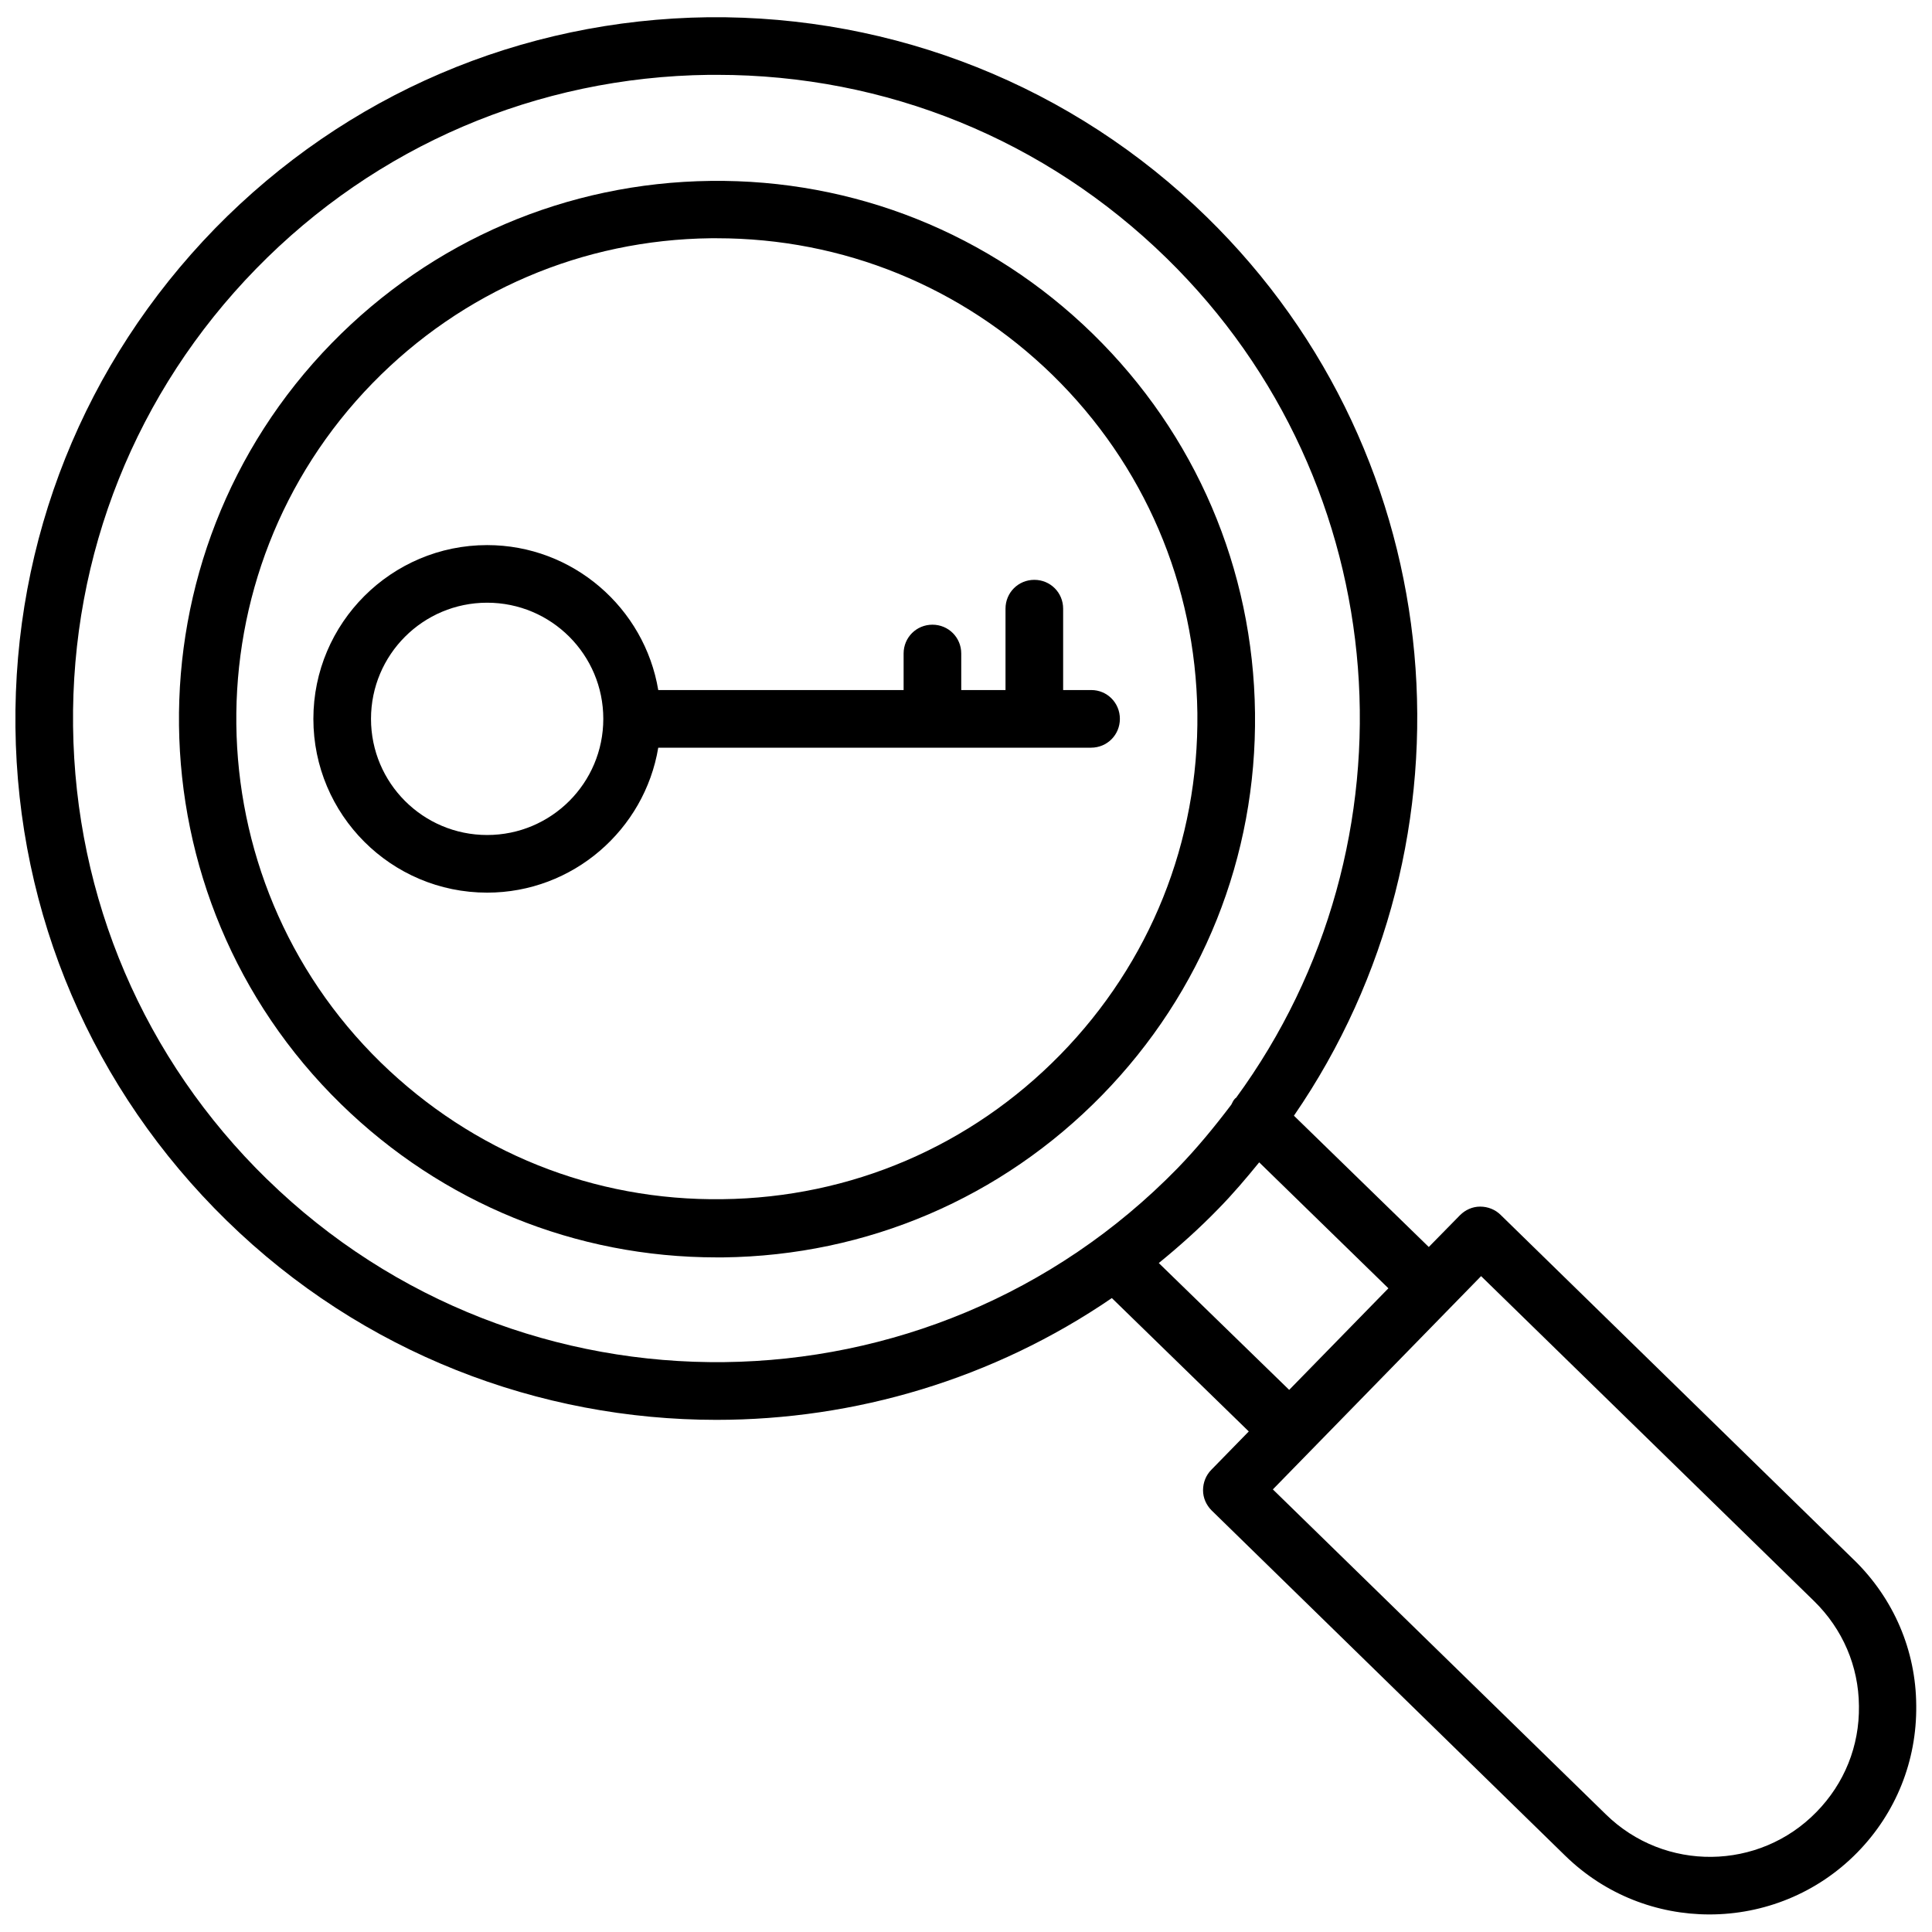
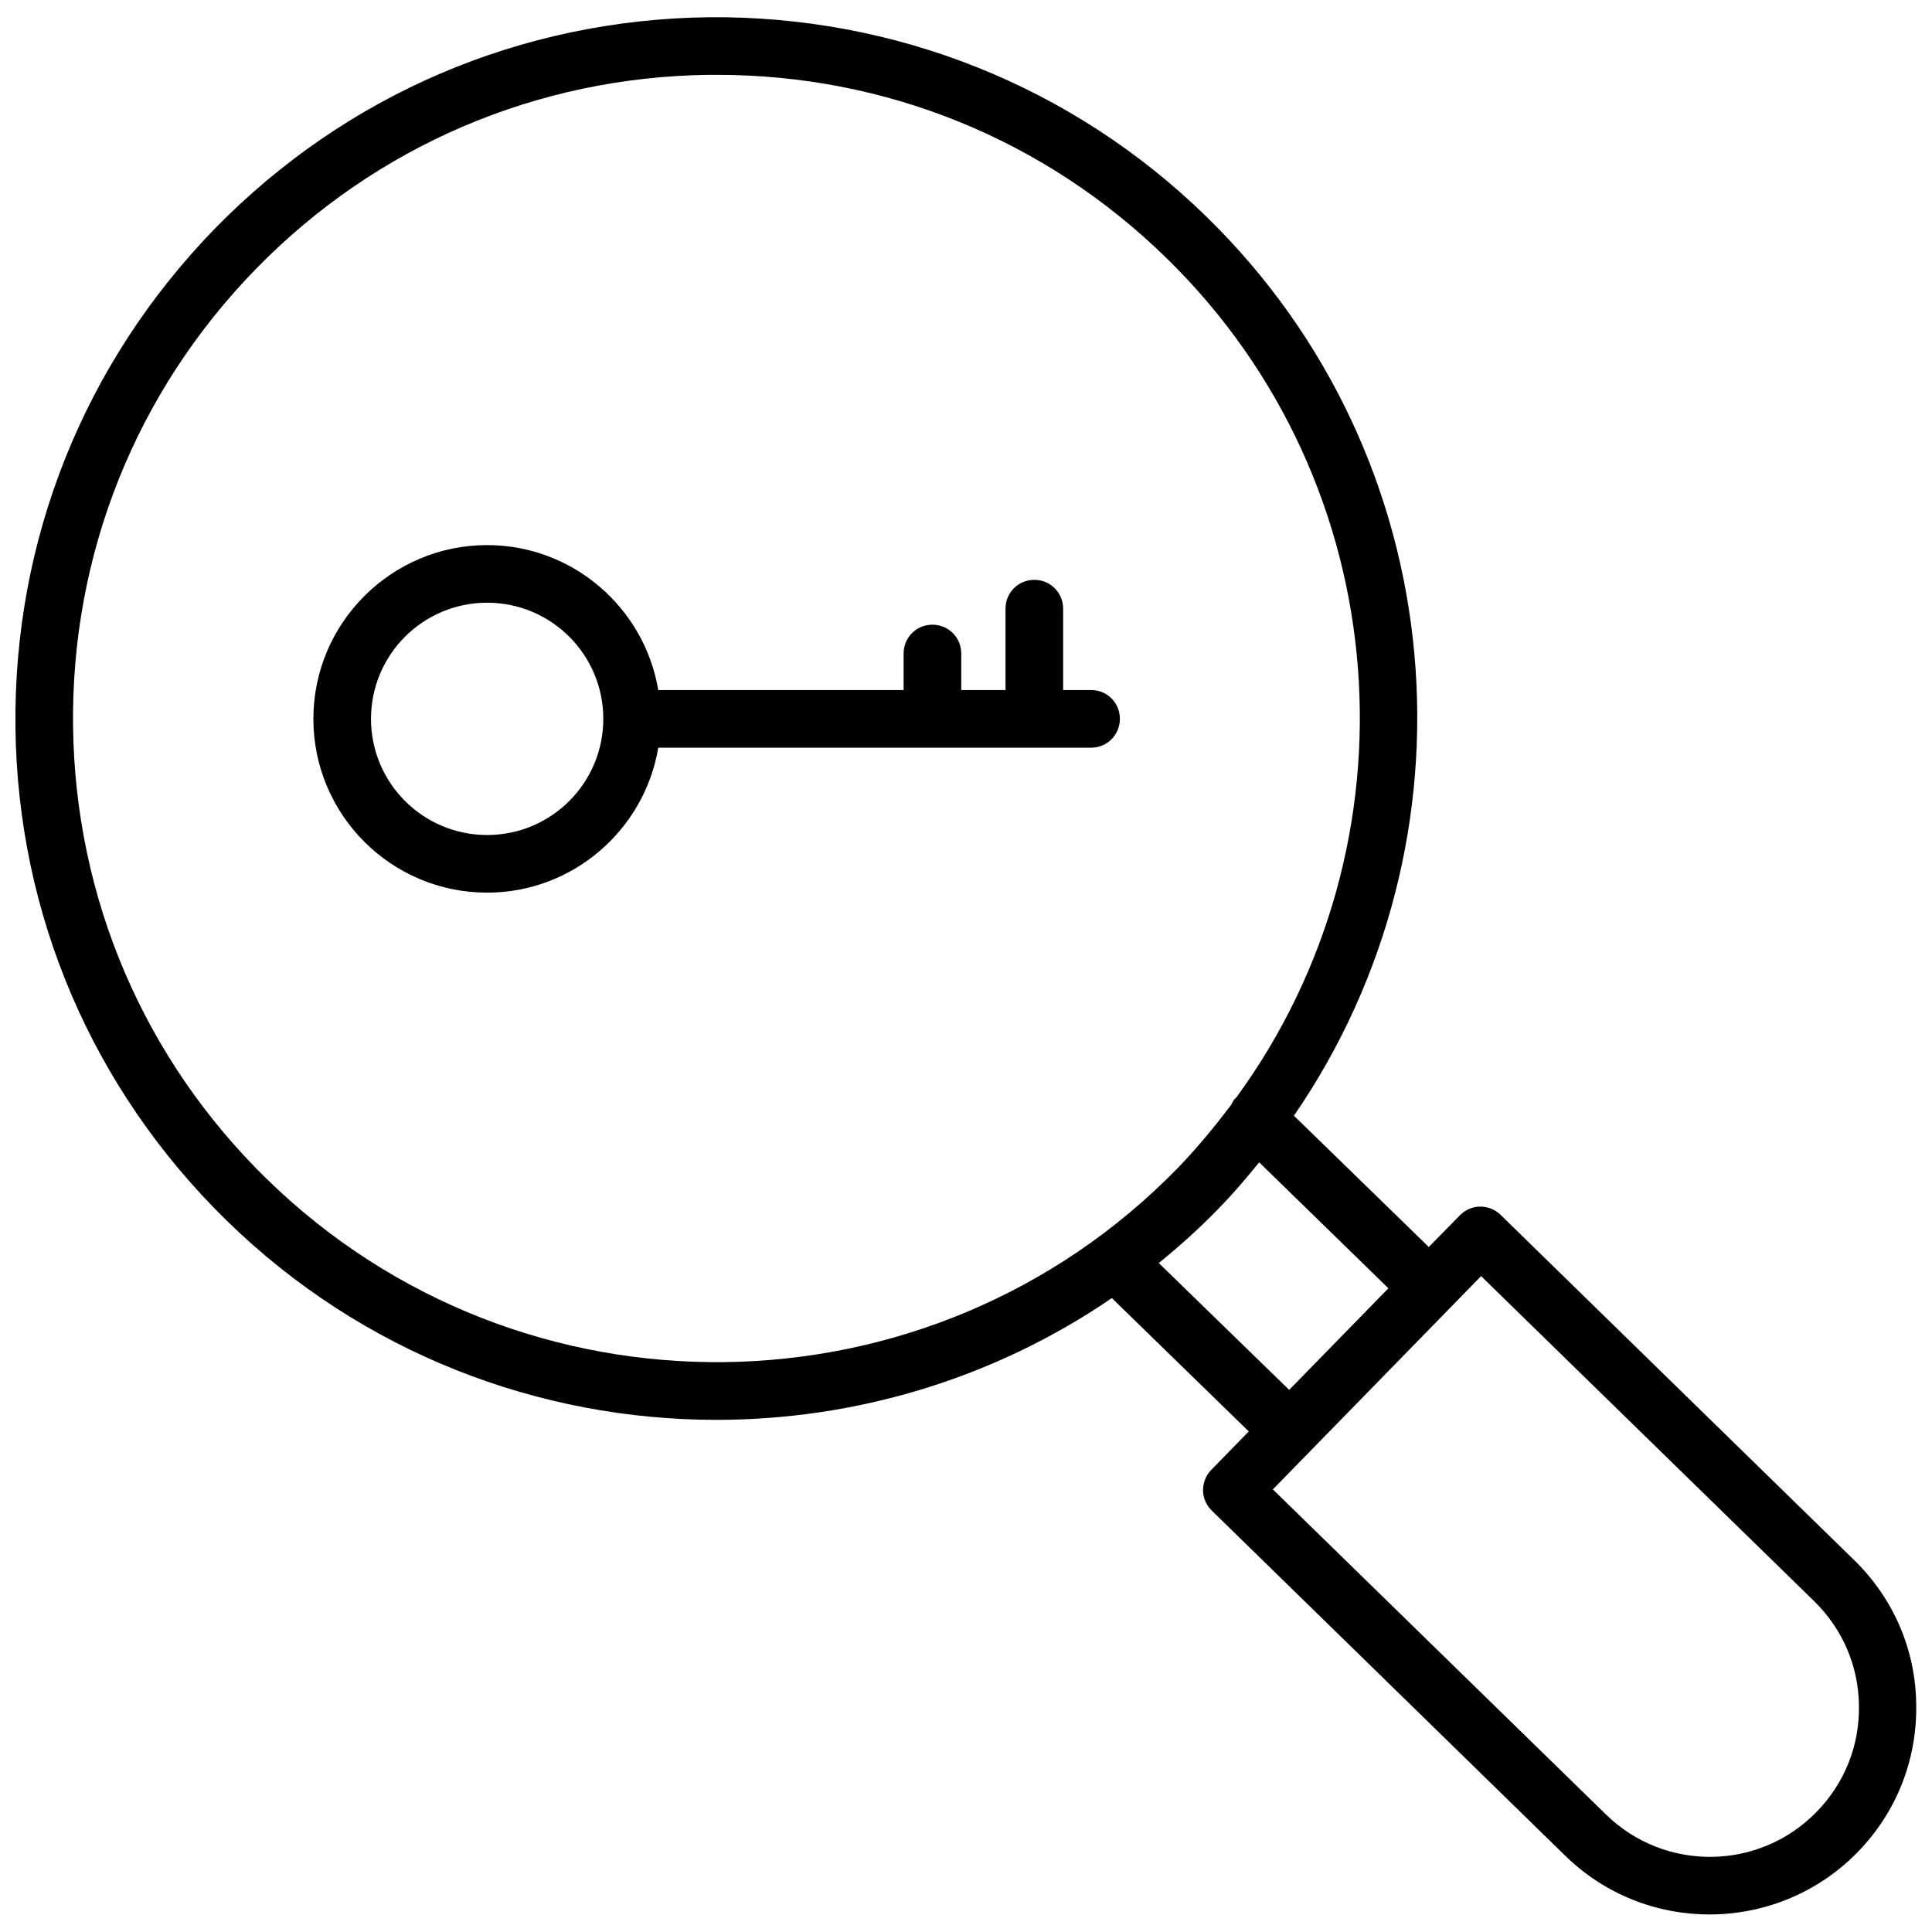
<svg xmlns="http://www.w3.org/2000/svg" width="800px" height="800px" version="1.1" viewBox="144 144 512 512">
  <defs>
    <clipPath id="a">
      <path d="m148.09 148.09h503.81v503.81h-503.81z" />
    </clipPath>
  </defs>
-   <path d="m433.61 232.48c-27.238-26.609-63.293-41.012-101.31-40.539-38.102 0.473-73.762 15.742-100.37 42.98-54.945 56.285-53.844 146.73 2.441 201.68 26.844 26.215 62.109 40.621 99.582 40.621h1.73c38.102-0.473 73.762-15.742 100.37-42.98 26.609-27.238 41.012-63.211 40.539-101.31-0.473-38.18-15.746-73.84-42.98-100.45zm-8.582 190.98c-23.773 24.324-55.578 37.941-89.582 38.336-34.164 0.473-66.125-12.438-90.527-36.211-50.223-49.043-51.168-129.89-2.125-180.11 23.773-24.324 55.578-37.941 89.582-38.336h1.574c33.457 0 64.945 12.832 88.953 36.211 24.324 23.773 37.941 55.578 38.414 89.582 0.395 34.09-12.516 66.207-36.289 90.531z" />
  <g clip-path="url(#a)">
    <path d="m635.37 557.44-93.676-91.473c-1.418-1.418-3.387-2.203-5.434-2.203s-3.938 0.867-5.352 2.281l-8.266 8.422-35.738-34.793c50.301-73.133 42.508-174.13-23.145-238.21-35.504-34.715-82.734-53.371-132.02-52.898-49.672 0.629-96.039 20.469-130.75 55.969-34.715 35.66-53.449 82.578-52.898 132.17 0.551 49.672 20.469 96.039 55.969 130.75 36.055 35.266 82.973 52.82 129.81 52.82 36.684 0 73.367-10.785 104.78-32.273l36.289 35.344-9.918 10.156c-1.418 1.418-2.203 3.387-2.203 5.434s0.867 3.938 2.281 5.352l93.676 91.473c10.629 10.391 24.402 15.586 38.258 15.586 14.25 0 28.496-5.512 39.203-16.453 10.234-10.469 15.742-24.246 15.586-38.887-0.074-14.641-5.977-28.34-16.449-38.574zm-420.6-100.92c-32.59-31.805-50.852-74.469-51.406-120.05-0.551-45.578 16.688-88.641 48.492-121.23 31.805-32.59 74.469-50.852 120.05-51.406h2.125c44.793 0 86.984 17.16 119.11 48.57 61.402 59.984 67.699 155.23 18.422 222.54-0.078 0.078-0.156 0.078-0.234 0.156-0.473 0.473-0.707 1.023-1.023 1.652-4.41 5.824-9.055 11.492-14.25 16.848-65.73 67.387-173.97 68.645-241.28 2.914zm236.32 22.199c5.512-4.488 10.785-9.211 15.824-14.406 3.856-3.938 7.398-8.109 10.785-12.281l34.242 33.379-26.293 26.922zm174.29 145.48c-15.191 15.586-40.227 15.902-55.812 0.629l-88.246-86.121 55.184-56.52 88.246 86.121c7.559 7.398 11.809 17.238 11.887 27.789 0.156 10.625-3.859 20.543-11.258 28.102z" />
  </g>
  <path d="m433.22 326.87h-7.477v-21.57c0-4.25-3.387-7.637-7.637-7.637s-7.637 3.387-7.637 7.637v21.57h-11.73v-9.684c0-4.25-3.387-7.637-7.637-7.637s-7.637 3.387-7.637 7.637v9.684h-65.023c-3.621-21.727-22.594-38.414-45.344-38.414-25.348 0-46.051 20.625-46.051 46.051 0 25.426 20.625 46.051 46.051 46.051 22.75 0 41.723-16.688 45.344-38.414h114.7c4.25 0 7.637-3.387 7.637-7.637 0.004-4.25-3.383-7.637-7.555-7.637zm-160.12 38.414c-17.004 0-30.781-13.777-30.781-30.781s13.777-30.781 30.781-30.781c17.004 0 30.781 13.777 30.781 30.781 0 17.008-13.777 30.781-30.781 30.781z" />
</svg>